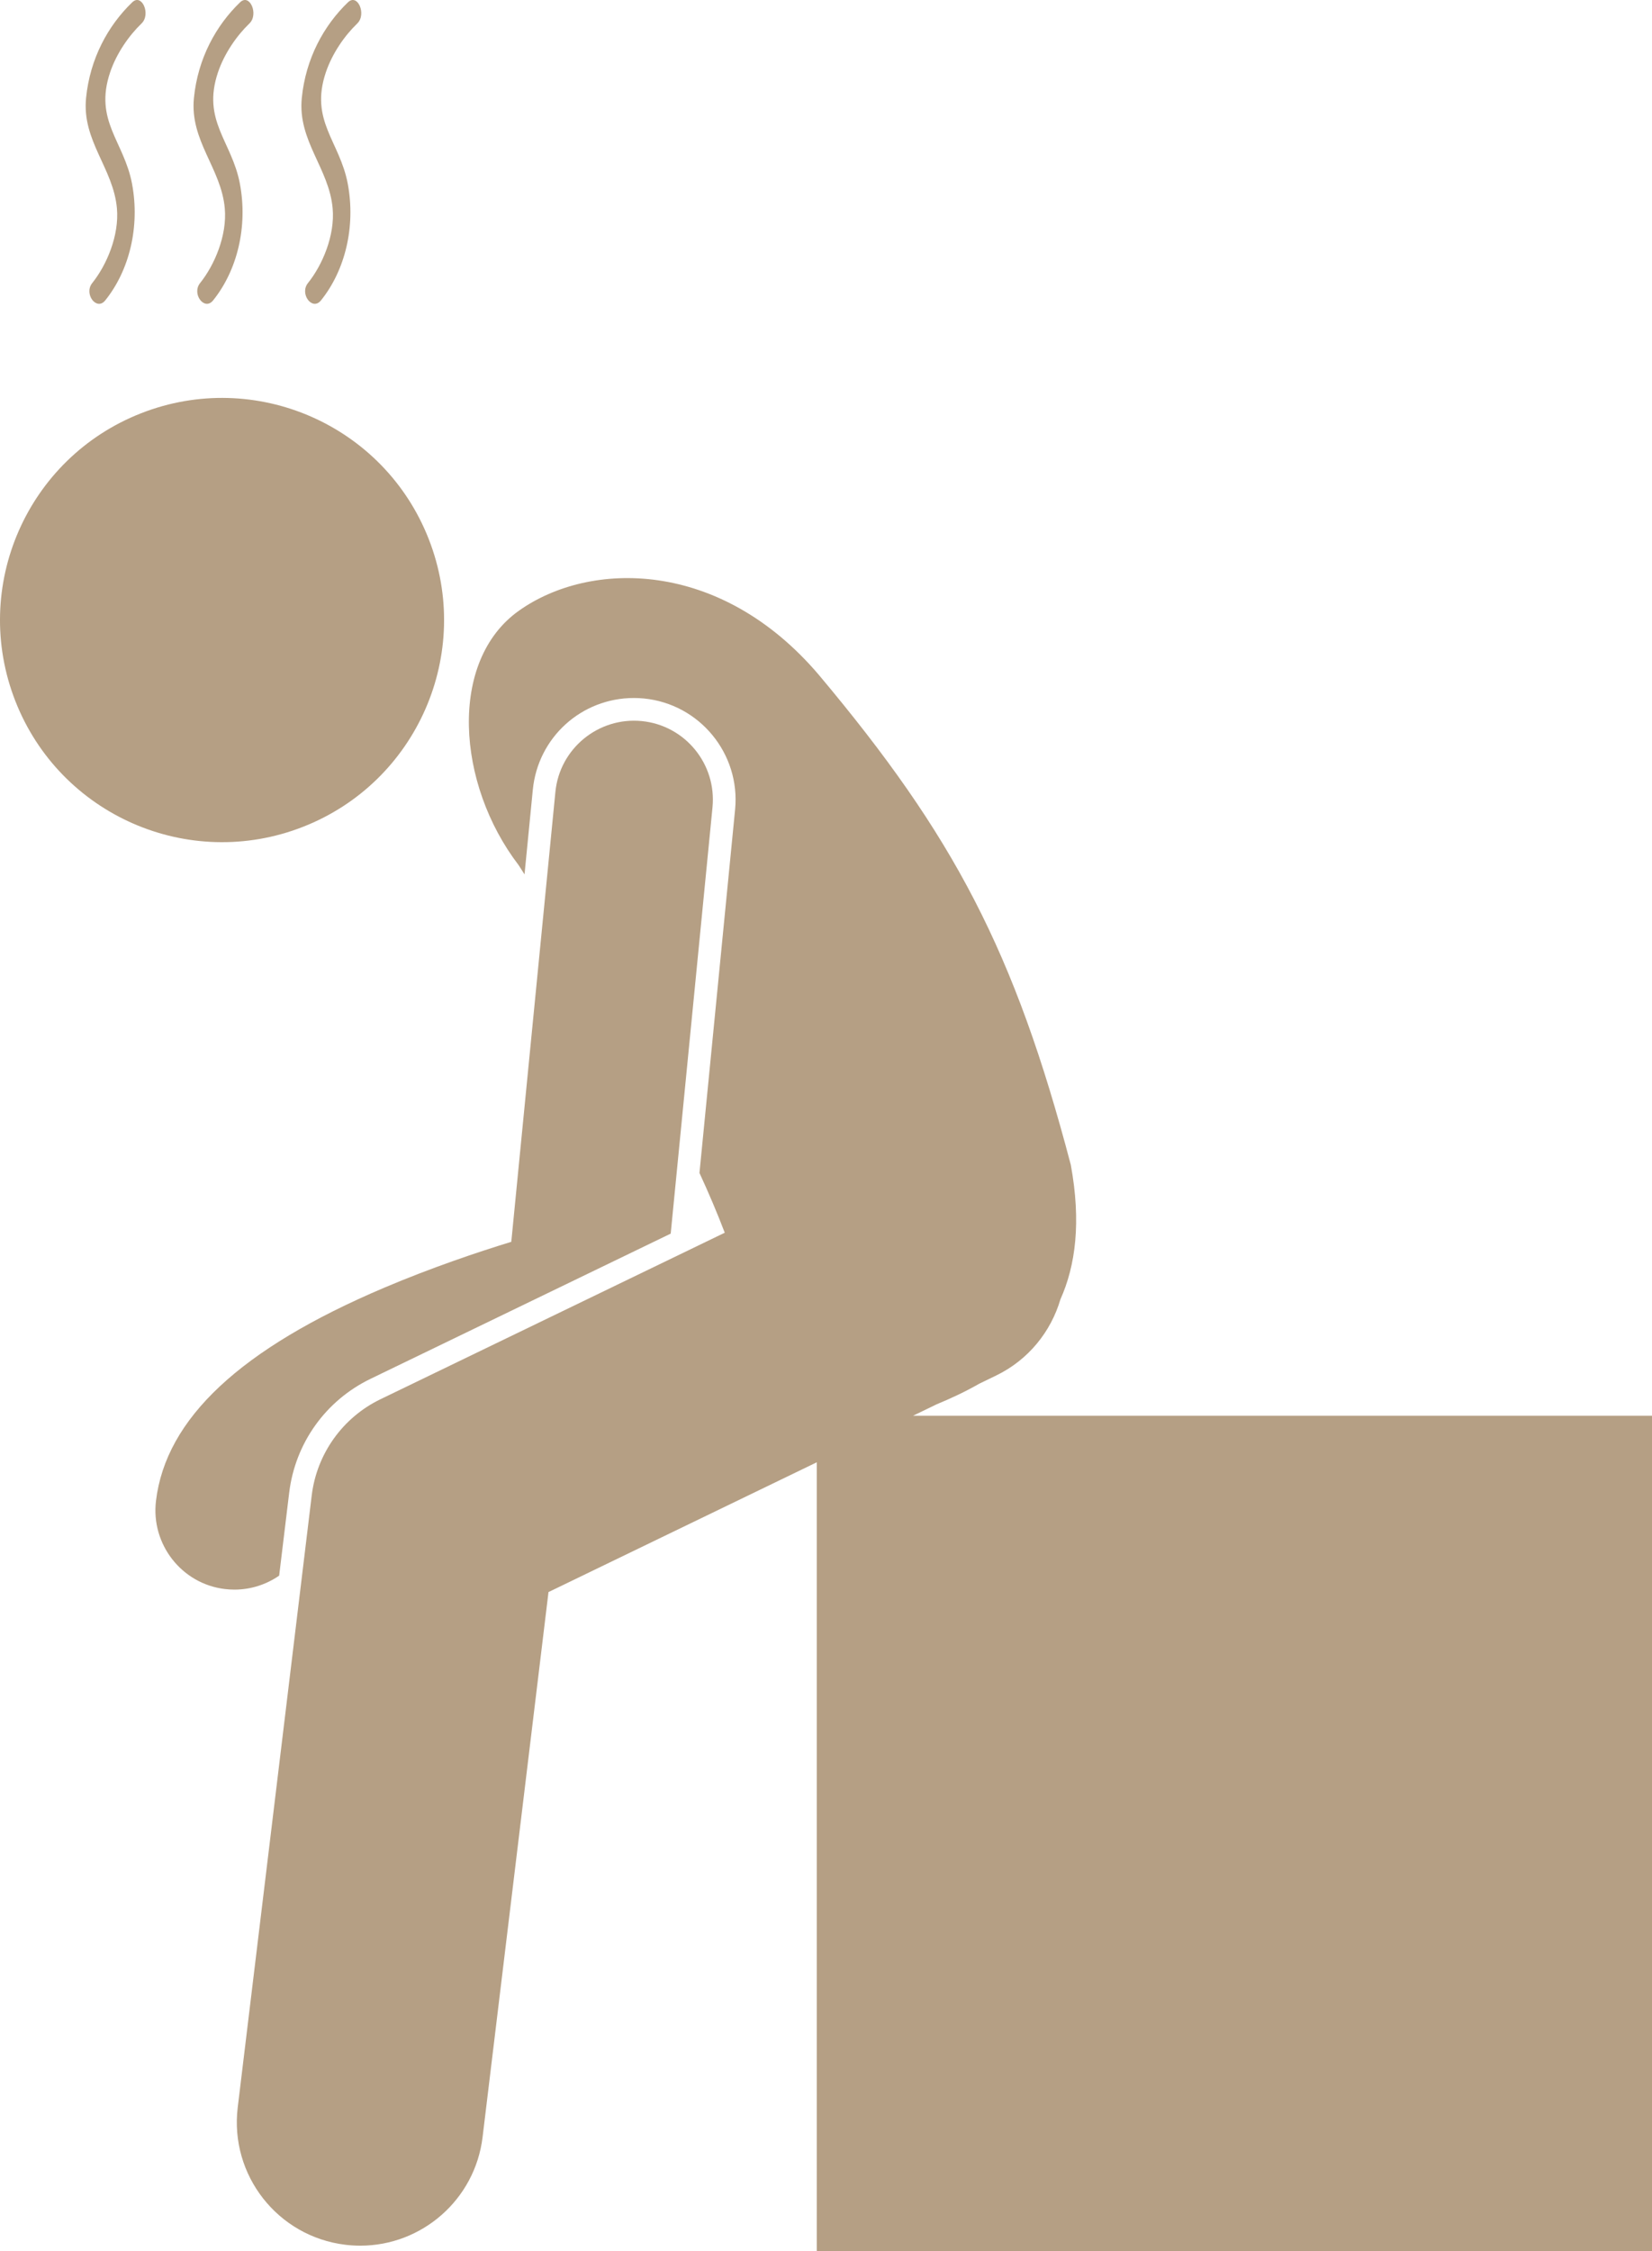
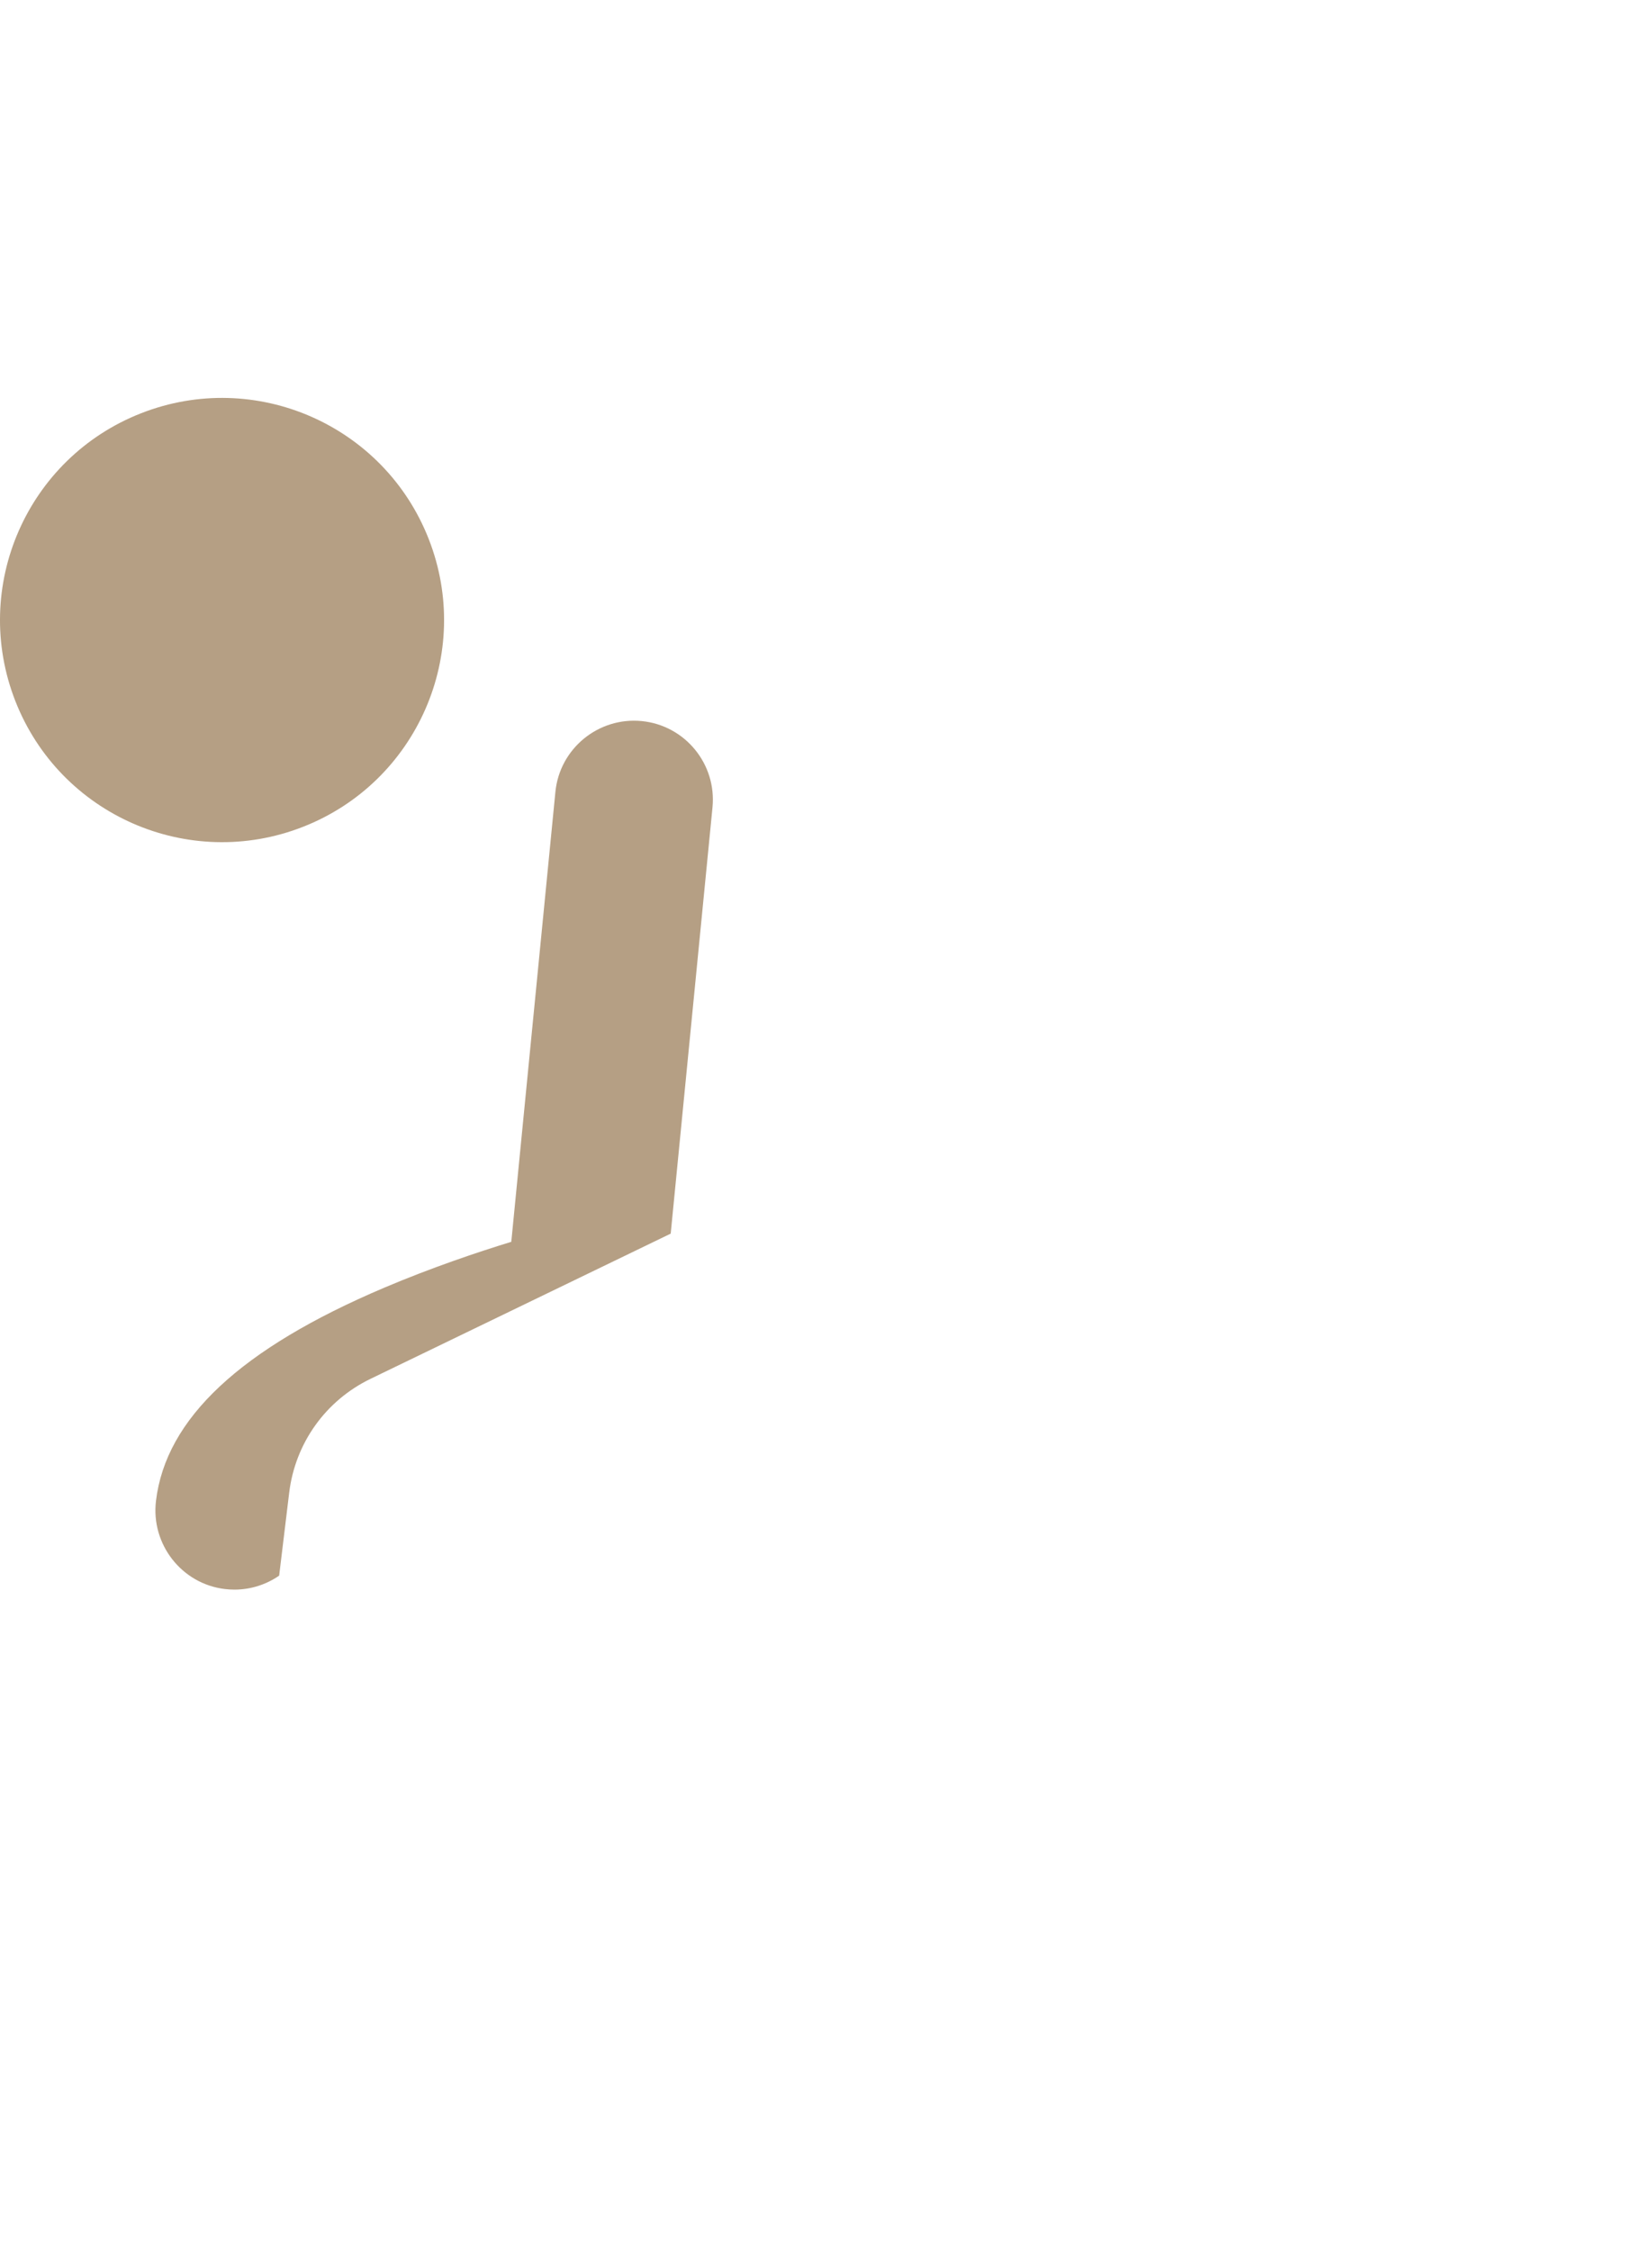
<svg xmlns="http://www.w3.org/2000/svg" enable-background="new 0 0 167.443 228.088" viewBox="0 0 167.443 228.088" id="tiredmansittingonbox">
  <circle cx="22.506" cy="62.819" r="22.5" transform="rotate(-21.377 22.507 62.821)" fill="#b59f84" class="color000000 svgShape" />
  <path d="M37.561,139.692l30.42-14.708l4.236-43.187c0.431-4.397-2.784-8.312-7.181-8.743c-4.385-0.425-8.312,2.784-8.743,7.181   l-4.47,45.578c-3.445,1.057-8.121,2.63-12.884,4.651c-14.562,6.181-22.127,13.246-23.13,21.599   c-0.526,4.387,2.598,8.403,6.984,8.929c0.326,0.039,0.65,0.058,0.972,0.058c1.664,0,3.23-0.52,4.529-1.415l1.016-8.396   C29.919,146.213,33.003,141.896,37.561,139.692z" fill="#b59f84" class="color000000 svgShape" />
-   <path d="M94.944 142.272c1.457-.601 2.918-1.286 4.321-2.089l1.681-.813c3.306-1.598 5.576-4.466 6.537-7.731 1.545-3.442 2.108-7.854 1.051-13.622-5.69-21.629-11.838-33.323-25.528-49.629-10.026-11.8-23.24-11.607-30.414-6.512-7.173 5.092-6.326 17.553-.026 25.775.193.304.4.624.598.934l.841-8.574c.521-5.299 4.928-9.294 10.253-9.294.331 0 .665.016 1.001.049 5.654.554 9.802 5.604 9.248 11.256l-3.611 36.813c.925 2.002 1.785 4.023 2.563 6.056l-1.946.941-32.951 15.931c-3.831 1.853-6.457 5.527-6.968 9.752l-7.5 62c-.829 6.854 4.055 13.082 10.908 13.911.51.062 1.016.092 1.517.092 6.233 0 11.627-4.657 12.394-11l6.681-55.22 21.41-10.352 5.785-2.797v79.939h84.655v-84.654H92.541L94.944 142.272zM14.345 2.38c.968-.928.037-3.088-.941-2.148-2.44 2.344-4.283 5.684-4.681 9.703-.43 4.332 2.769 7.113 3.129 11.18.242 2.738-1.037 5.736-2.502 7.561-.883 1.096.44 2.852 1.318 1.758 2.455-3.053 3.527-7.471 2.717-11.805-.807-4.314-3.883-6.391-2.22-11.311C11.812 5.404 13.069 3.607 14.345 2.38zM25.278 2.38c.967-.928.037-3.088-.941-2.148-2.44 2.344-4.283 5.684-4.682 9.703-.428 4.332 2.77 7.113 3.13 11.18.242 2.738-1.037 5.736-2.502 7.561-.882 1.096.44 2.852 1.318 1.758 2.455-3.053 3.527-7.471 2.717-11.805-.806-4.314-3.883-6.391-2.22-11.311C22.745 5.404 24.002 3.607 25.278 2.38zM36.21 2.38c.968-.928.038-3.088-.94-2.148-2.44 2.344-4.283 5.684-4.682 9.703-.429 4.332 2.768 7.113 3.129 11.18.243 2.738-1.037 5.736-2.502 7.561-.882 1.096.441 2.852 1.319 1.758 2.454-3.053 3.526-7.471 2.717-11.805-.806-4.314-3.884-6.391-2.22-11.311C33.678 5.404 34.934 3.607 36.21 2.38z" fill="#b59f84" class="color000000 svgShape" />
</svg>